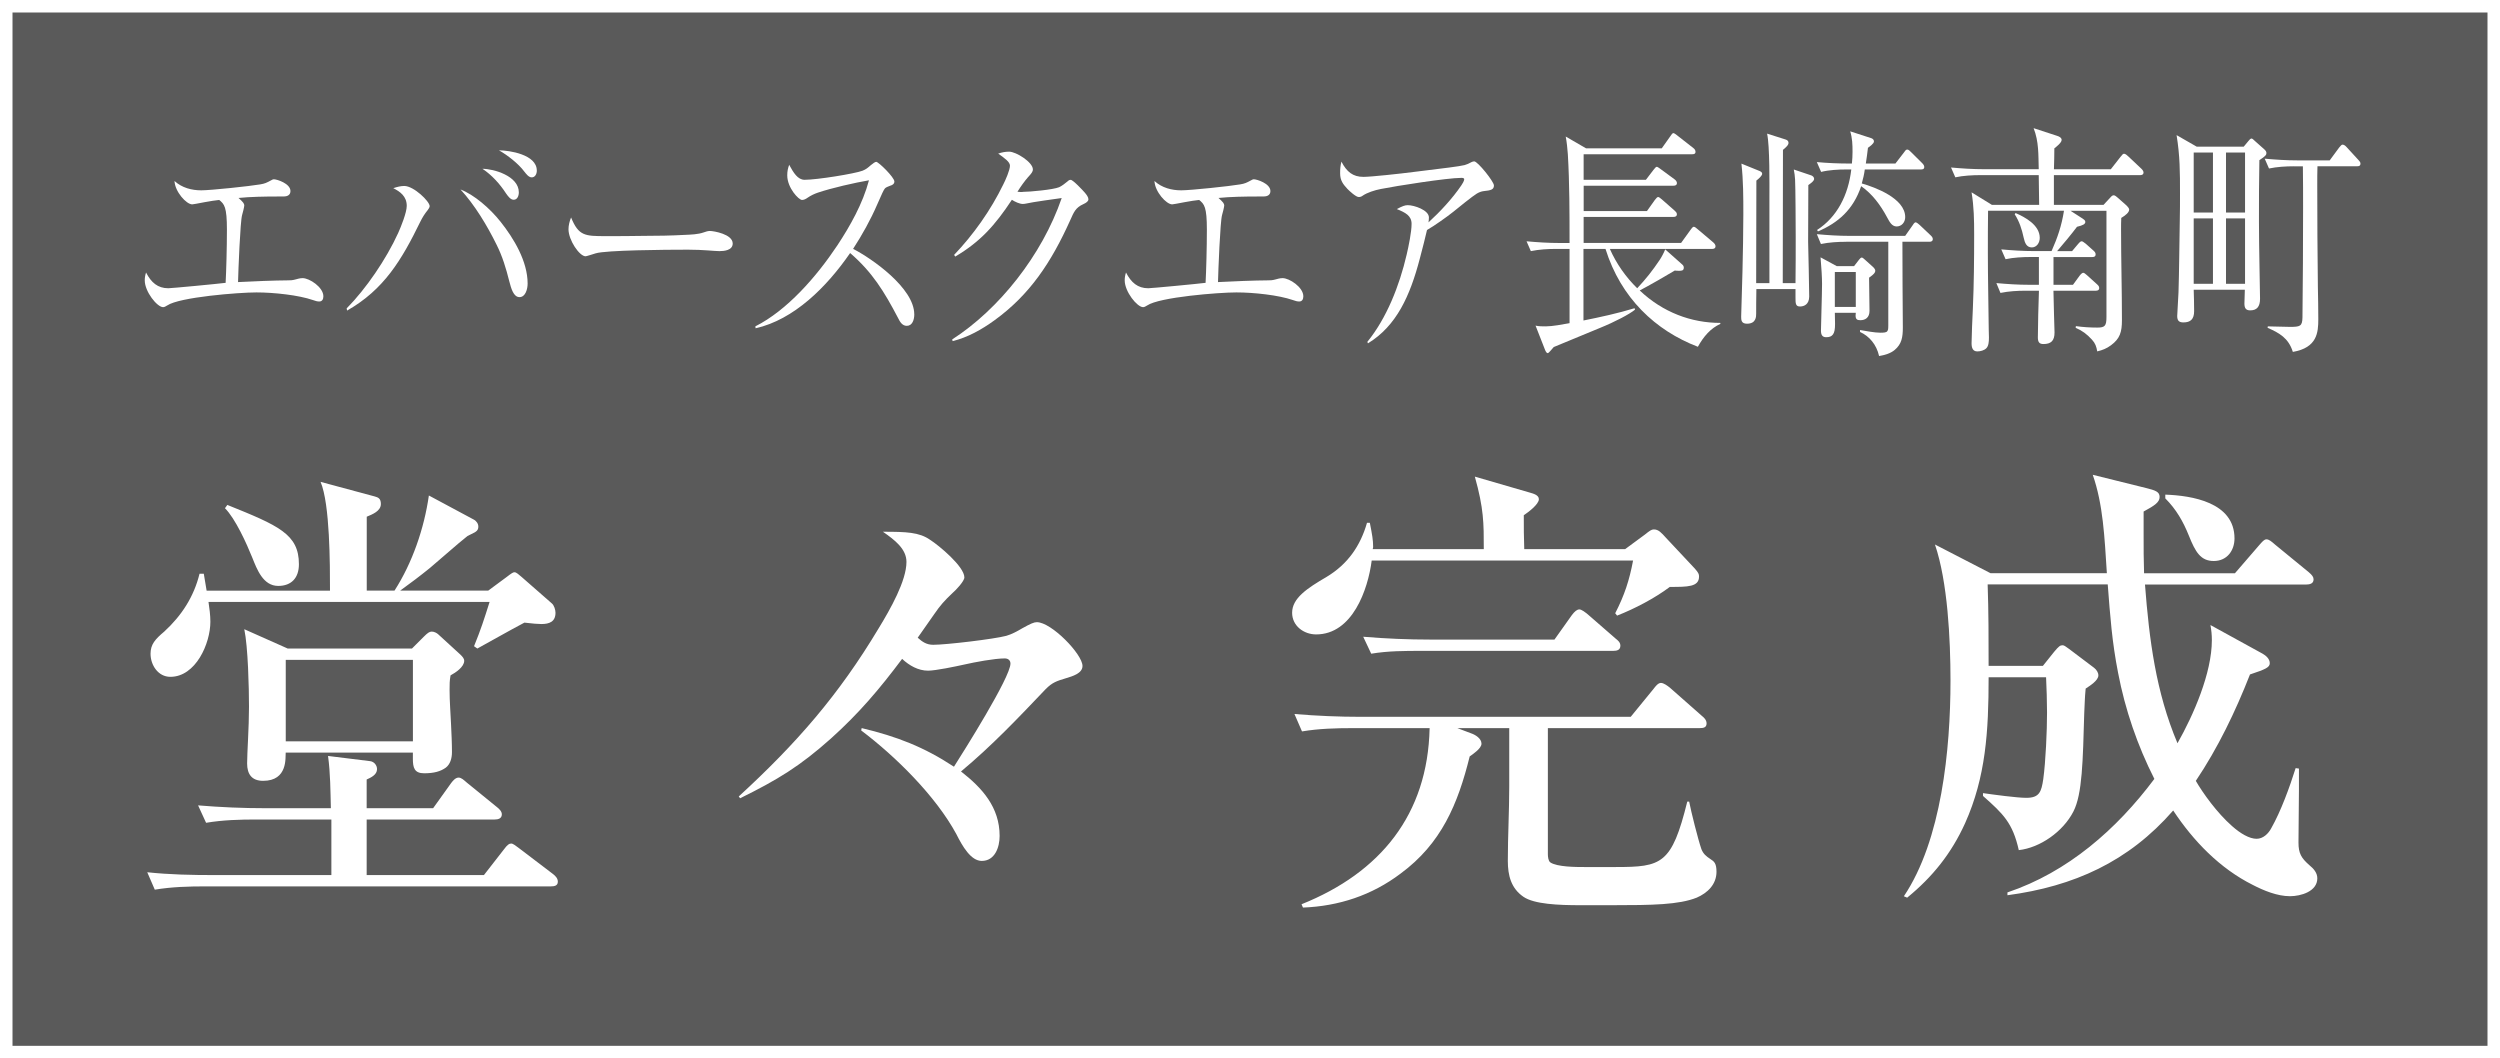
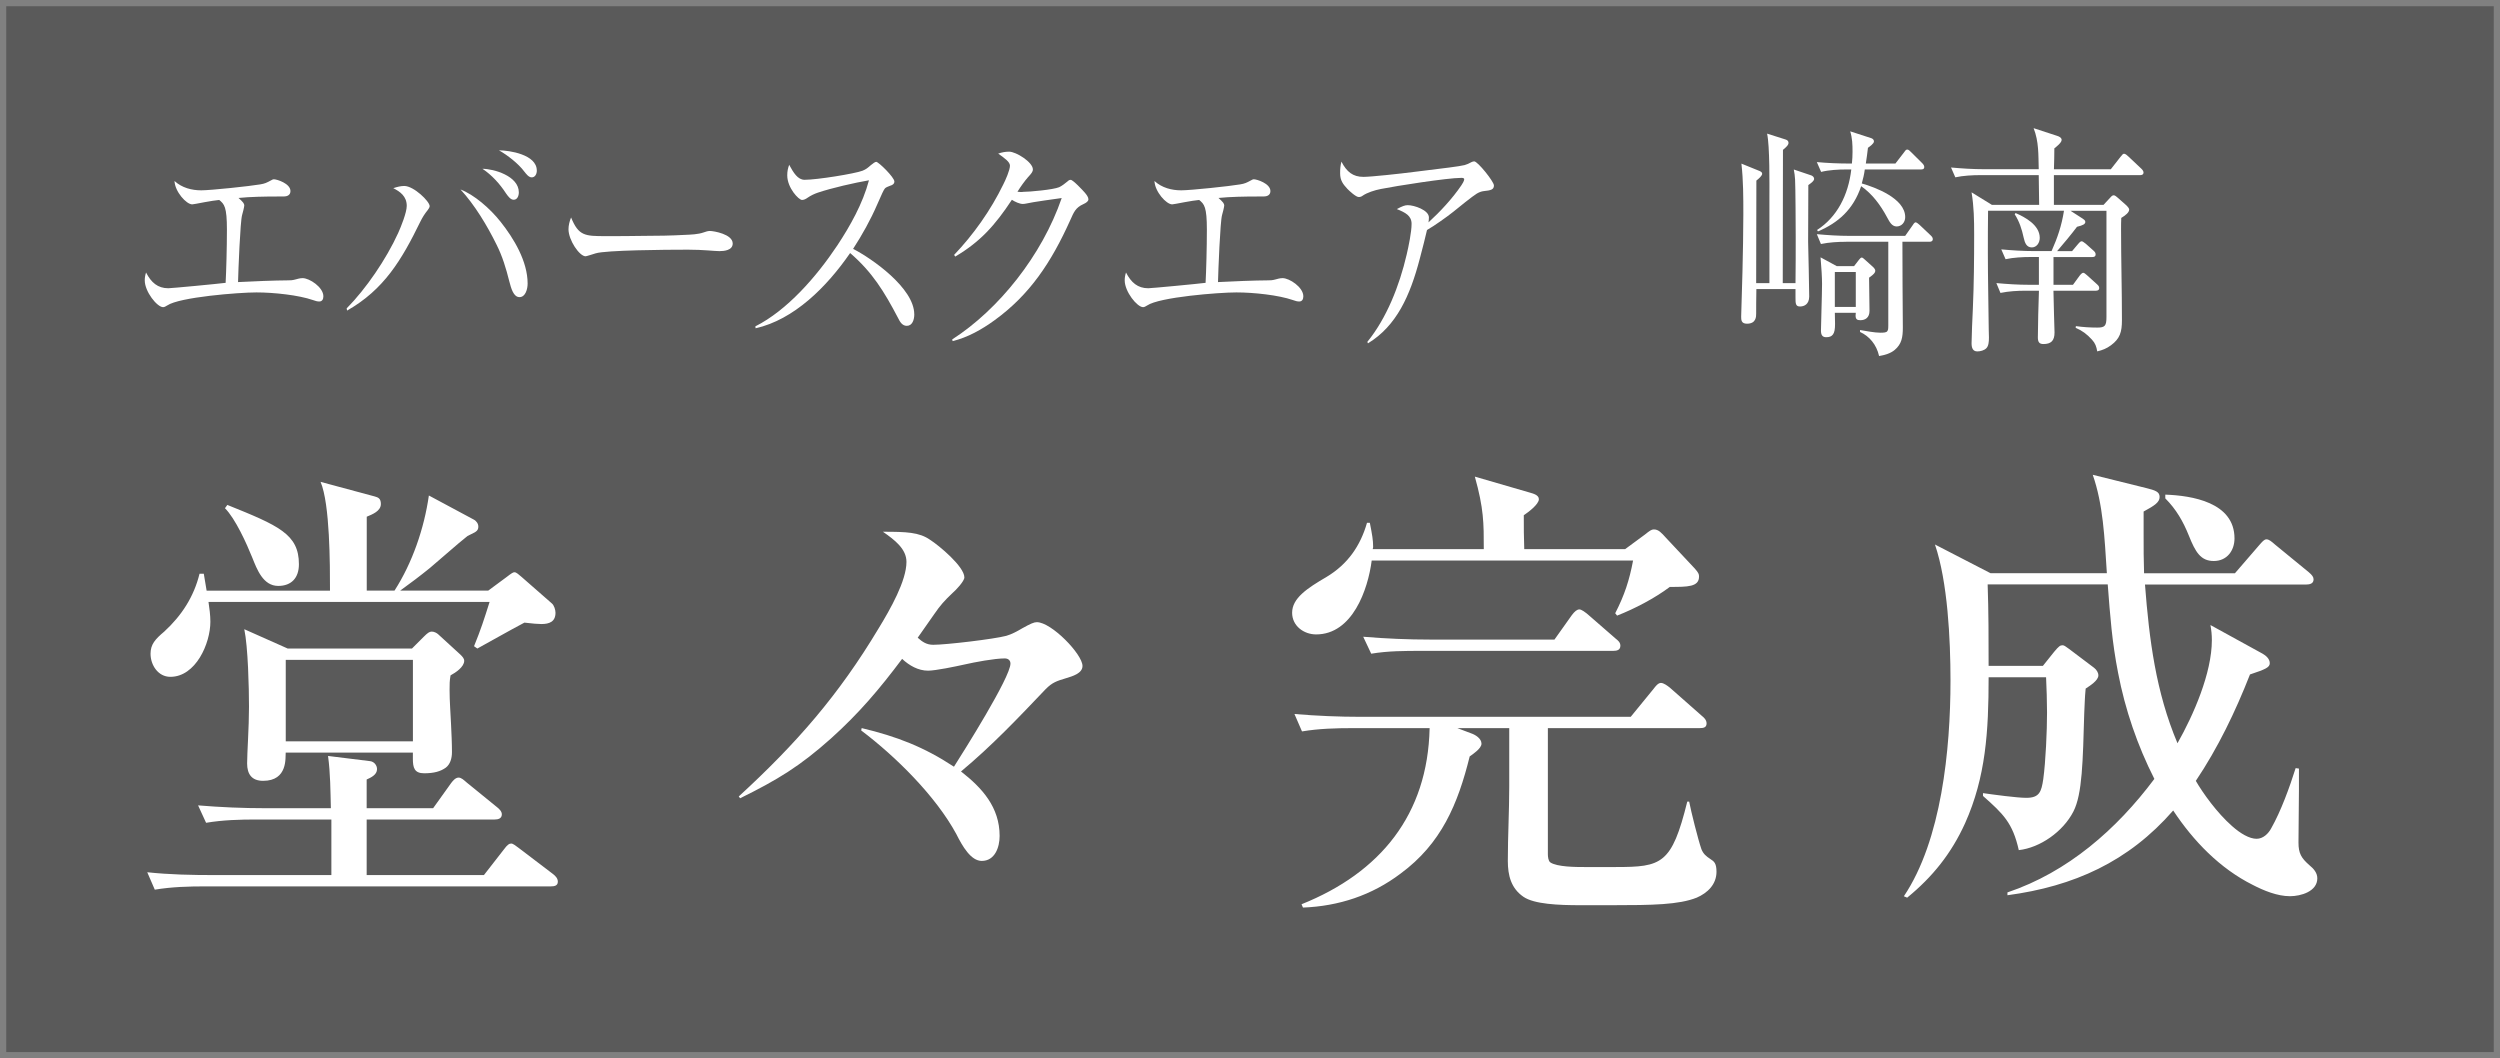
<svg xmlns="http://www.w3.org/2000/svg" id="b" data-name="レイヤー 2" viewBox="0 0 600 254">
  <rect x="0" y="0" width="600" height="254" fill="#808080" stroke="none" />
  <defs>
    <style>
      .d {
        opacity: .3;
      }

      .e {
        fill: #fff;
      }
    </style>
  </defs>
  <g id="c" data-name="レイヤー 2">
    <g>
      <rect class="d" x="1.5" y="1.5" width="597" height="251" />
-       <path class="e" d="M597,3v248H3V3h594M600,0H0v254h600V0h0Z" />
    </g>
    <g>
      <path class="e" d="M58.62,49.35c0,.29-.36,1.77-.51,2.24-.46,1.48-.92,13.57-.98,16.11,3.08-.18,9.39-.41,11.7-.41.87,0,1.28,0,2.16-.24,1.03-.3,1.39-.3,1.64-.3,1.64,0,4.98,2.18,4.98,4.37,0,.71-.31,1.24-.98,1.24-.46,0-.92-.12-1.54-.35-3.39-1.18-9.34-1.83-13.55-1.83s-18.48,1.12-21.41,3.13c-.36.24-.72.41-.98.41-1.44,0-4.41-3.72-4.41-6.43,0-.65.1-1.24.31-1.89,1.23,2.42,2.82,3.78,5.34,3.78.77,0,11.91-1.06,13.76-1.3.15-2.77.31-8.5.31-12.75,0-5.49-.62-6.14-1.85-7.14-.72.06-2.21.29-3.49.53-1.49.29-2.82.53-2.98.53-1.44,0-4.16-3.07-4.26-5.61,1.8,1.65,4.16,2.24,6.42,2.24s11.7-1,14.12-1.42c1.13-.18,1.59-.41,2.57-.94.31-.18.51-.29.77-.29.67,0,3.95,1,3.95,2.83,0,1.06-.92,1.3-1.64,1.3h-1.49c-2.88,0-6.52.06-9.34.35,1.13,1,1.39,1.36,1.39,1.83Z" />
      <path class="e" d="M97.01,44.63c2.31,0,6.11,3.72,6.11,4.84,0,.24-.21.65-.46.94-.72.88-1.28,1.77-1.8,2.83-4.47,9.15-8.67,16.23-17.56,21.3l-.1-.53c4.62-4.66,9.5-11.8,12.37-18.11.67-1.48,2.05-4.9,2.05-6.49,0-2.3-1.59-3.42-3.23-4.25.87-.29,1.75-.53,2.62-.53ZM120.16,53.25c3.13,3.95,6.47,9.44,6.47,14.81,0,1.3-.51,3.25-1.95,3.25s-2-2.07-2.46-3.83c-.77-3.07-1.64-5.96-3.03-8.73-2.26-4.6-5.29-9.62-8.67-13.28,3.23,1.24,7.03,4.48,9.65,7.79ZM124.52,46.17c0,.83-.36,1.77-1.23,1.77-.72,0-1.28-.71-1.85-1.53-1.49-2.3-3.44-4.43-5.65-5.9,2.67,0,8.73,1.71,8.73,5.66ZM128.84,40.92c0,.83-.41,1.65-1.23,1.65-.72,0-1.33-.83-1.75-1.36-1.44-1.95-4.11-4.01-6.11-5.13,2.46,0,9.08,1,9.08,4.84Z" />
      <path class="e" d="M145.31,56.67c2.87,0,6.16,0,9.03-.06,3.34,0,6.72-.06,10.06-.24,1.39-.06,3.18-.12,4.47-.59.51-.18,1.03-.35,1.49-.35.92,0,5.49.77,5.49,3.01,0,1.65-2.1,1.83-3.18,1.83-1.18,0-3.85-.35-7.54-.35-5.65,0-19.71.12-22.17.88-.41.12-2.21.71-2.41.71-1.49,0-4.11-3.89-4.11-6.49,0-.94.26-1.95.62-2.83,1.8,4.43,3.34,4.48,8.26,4.48Z" />
      <path class="e" d="M219.43,75.43c0,1.3-.46,2.77-1.8,2.77-1.08,0-1.64-.94-2.1-1.89-3.34-6.37-6.21-11.03-11.5-15.58-5.65,8.2-13.5,15.99-22.69,18.06l-.05-.47c7.6-3.83,14.63-11.86,19.66-19.41,3.08-4.66,6.11-10.03,7.6-15.64-3.44.59-8.88,1.83-12.22,2.95-.87.29-1.75.71-2.52,1.24-.41.3-.87.53-1.33.53-.77,0-3.54-2.89-3.54-5.9,0-1,.15-1.65.46-2.54,1.03,1.89,2.05,3.6,3.7,3.6,3.03,0,12.11-1.48,13.91-2.18.87-.35,1.28-.71,1.95-1.3.56-.47,1.08-.83,1.33-.83.56,0,4.36,3.72,4.36,4.72,0,.59-.51.88-.98,1-.56.18-1.13.47-1.28.65-.31.35-.77,1.36-1.85,3.84-1.64,3.78-3.59,7.26-5.8,10.68,4.41,2.24,14.68,9.38,14.68,15.7Z" />
      <path class="e" d="M245.41,46.05c1.75,0,7.39-.53,8.78-1.12.56-.24,1.49-.94,1.9-1.3.26-.24.51-.47.87-.47.56,0,2.88,2.48,3.39,3.07.46.53.87,1.12.87,1.59s-.46.83-1.23,1.18c-1.85.83-2.26,1.89-3.13,3.84-4.57,10.15-9.7,17.88-18.17,24.02-3.08,2.24-6.47,4.13-10.06,5.01l-.1-.41c11.19-7.2,21.56-20.18,26.28-33.93-1.33.18-7.24,1-8.42,1.3-.26.06-.67.12-.92.12-.77,0-1.9-.53-2.62-1-4.05,6.14-7.6,10.09-13.6,13.63l-.26-.41c4.57-4.78,8.78-10.68,11.81-16.93.51-1,1.59-3.42,1.59-4.48,0-.88-1.23-1.77-2.82-2.89.82-.3,1.69-.47,2.62-.47,1.69,0,5.7,2.54,5.7,4.25,0,.59-.36,1-1.18,1.89-.77.88-1.8,2.3-2.52,3.48.41.06.82.06,1.23.06Z" />
      <path class="e" d="M293.81,49.35c0,.29-.36,1.77-.51,2.24-.46,1.48-.92,13.57-.98,16.11,3.08-.18,9.39-.41,11.7-.41.87,0,1.28,0,2.16-.24,1.03-.3,1.39-.3,1.64-.3,1.64,0,4.98,2.18,4.98,4.37,0,.71-.31,1.24-.98,1.24-.46,0-.92-.12-1.54-.35-3.39-1.18-9.34-1.83-13.55-1.83s-18.48,1.12-21.41,3.13c-.36.24-.72.41-.97.41-1.44,0-4.42-3.72-4.42-6.43,0-.65.1-1.24.31-1.89,1.23,2.42,2.82,3.78,5.34,3.78.77,0,11.91-1.06,13.76-1.3.15-2.77.31-8.5.31-12.75,0-5.49-.62-6.14-1.85-7.14-.72.06-2.21.29-3.49.53-1.49.29-2.82.53-2.98.53-1.44,0-4.16-3.07-4.26-5.61,1.8,1.65,4.16,2.24,6.42,2.24s11.7-1,14.12-1.42c1.13-.18,1.59-.41,2.57-.94.31-.18.51-.29.77-.29.67,0,3.95,1,3.95,2.83,0,1.06-.92,1.3-1.64,1.3h-1.49c-2.88,0-6.52.06-9.34.35,1.13,1,1.39,1.36,1.39,1.83Z" />
      <path class="e" d="M340.73,62.16c-2.31,8.79-5.54,16.05-12.42,20.24l-.15-.35c4.62-5.67,7.7-13.45,9.44-20.95.46-1.95,1.18-5.43,1.18-7.38s-1.49-2.71-3.54-3.54c1.33-.71,1.95-.94,2.62-.94,1.54,0,5.08,1.18,5.08,2.95,0,.35-.05.83-.1,1.18,2.77-2.54,5.75-5.72,7.9-8.91.21-.29.67-1.06.67-1.42s-.46-.35-.72-.35c-3.34,0-15.71,1.95-19.25,2.66-1.54.29-3.34.89-4.36,1.59-.31.24-.62.35-.98.35-.67,0-2.21-1.42-2.72-1.95-1.03-1.12-1.75-2.01-1.75-3.72,0-1.12.05-1.77.31-2.83,1.28,2.48,2.77,3.66,5.29,3.66,1.8,0,8.93-.77,12.06-1.18.92-.12,6.57-.83,8.52-1.06,1.54-.18,3.23-.47,3.7-.59.56-.18,1.03-.35,1.64-.71.21-.12.51-.18.67-.18.82,0,4.72,4.84,4.72,5.78,0,1-.72,1.18-2.46,1.36-.56.06-1.13.29-1.64.59-.92.53-4.57,3.48-5.65,4.37-1.39,1.12-4.62,3.42-6.31,4.37-.31,1.42-1.08,4.42-1.75,6.96Z" />
-       <path class="e" d="M403.45,58.32l2.26-3.13c.15-.24.56-.77.77-.77.26,0,.57.24,1.03.65l3.7,3.13c.26.24.51.53.51.89,0,.53-.41.65-.77.65h-24.59c1.59,3.6,3.9,6.84,6.57,9.44,2.1-2.24,3.64-4.19,5.39-6.79.41-.59,1.03-1.77,1.33-2.54l4.05,3.6c.21.18.41.41.41.77,0,.77-.57.77-1.08.77-.36,0-.72,0-1.08-.06-1.23.77-6.47,3.78-8.42,4.78,5.54,5.25,12.37,7.79,19.35,7.79v.24c-2.36,1.06-4.06,3.07-5.39,5.49-10.16-3.89-18.48-11.68-22.17-23.48h-5.29v17.17c4.11-.83,8.21-1.71,12.27-2.95l.1.35c-1.28,1.06-4.72,2.89-8.52,4.43-4.47,1.83-9.19,3.78-10.98,4.54-.31.35-.51.59-.82.94-.21.24-.51.53-.62.53-.26,0-.46-.35-.62-.71l-2.31-5.9c.77.18,1.64.18,2.46.18,1.54,0,4.11-.47,5.7-.77v-17.82h-3.23c-2,0-4.06.12-6.06.53l-1.03-2.36c2.62.24,5.29.41,7.91.41h2.41c0-6.84,0-14.57-.41-21.3-.1-1.42-.26-2.95-.51-4.25l4.88,2.83h18.17l2.05-2.89c.31-.47.51-.77.77-.77.1,0,.41.18.77.47l4,3.13c.31.24.51.53.51.89,0,.53-.41.59-.82.59h-26.03v6.14h14.94l1.8-2.36c.36-.47.62-.77.82-.77.15,0,.51.24.97.59l3.29,2.42c.26.18.57.53.57.88,0,.53-.41.65-.82.65h-21.56v6.08h15.19l1.85-2.6c.36-.47.62-.77.82-.77s.51.24.92.59l3.08,2.71c.21.18.51.47.51.83,0,.53-.41.65-.82.65h-21.56v6.25h23.36Z" />
      <path class="e" d="M430.92,67.94c.05-3.66.05-7.32.05-11.03,0-2.24-.05-12.16-.15-13.81-.05-.83-.15-1.65-.31-2.42l4.21,1.42c.31.12.67.41.67.83,0,.47-.62.94-1.39,1.48,0,4.54-.05,9.09-.05,13.63.1,4.37.21,8.97.26,13.1,0,1.95-1.28,2.42-2.21,2.42-1.08,0-1.08-.77-1.08-2.12v-2.07h-9.39c-.05,1.77-.05,5.25-.05,5.9,0,.71,0,2.42-2.21,2.42-1.39,0-1.39-.94-1.39-1.71.05-2.54.21-7.49.31-10.74.1-4.6.21-9.2.21-13.81,0-4.01,0-8.14-.46-12.16l4.36,1.77c.26.12.62.3.62.65,0,.47-.72,1.12-1.39,1.65,0,8.2-.05,16.4-.05,24.61h3.18v-20.36c0-3.48.1-12.57-.56-15.52l4.47,1.42c.36.12.67.35.67.77,0,.53-.36.88-1.33,1.71,0,10.68-.05,21.36-.05,31.98h3.08ZM454.89,39.26l2.05-2.66c.26-.35.46-.71.77-.71.36,0,.62.29.98.65l2.62,2.6c.36.35.51.65.51.94,0,.53-.41.59-.82.59h-13.45c-.15,1.18-.41,2.24-.72,3.36,3.08.88,10.42,3.54,10.42,8.08,0,1.3-.92,2.24-2.05,2.24s-1.69-1.06-2.26-2.12c-1.64-3.07-3.59-5.67-6.26-7.55-1.9,5.66-5.54,8.79-10.37,10.86l-.21-.35c4.77-3.07,7.49-8.32,8.21-14.52h-1.23c-1.85,0-4.16.12-6.01.59l-1.03-2.36c2.62.24,5.24.35,7.91.35h.51c.1-.94.15-1.89.15-2.83,0-1.71-.05-3.25-.56-4.9l5.08,1.65c.31.12.62.35.62.77,0,.53-1.03,1.24-1.44,1.53-.15,1.24-.31,2.54-.51,3.78h7.08ZM443.08,58.03c-2,0-4.05.12-6.06.53l-.98-2.36c2.62.24,5.24.41,7.85.41h13.35l1.75-2.48c.15-.24.46-.77.77-.77.26,0,.77.47.98.65l2.62,2.48c.26.24.51.53.51.88,0,.53-.41.65-.77.65h-6.52c0,6.84.05,13.93.1,20.59,0,2.3-.26,3.95-1.95,5.37-.98.83-2.36,1.24-3.75,1.47-.62-2.77-2.36-4.78-4.57-5.78v-.47c1.39.24,3.49.65,4.88.65.87,0,1.44-.06,1.64-.35.21-.3.26-.41.26-1.48v-20h-10.11ZM444.98,63.87l1.18-1.53c.21-.29.46-.53.67-.53.15,0,.41.18.77.53l1.9,1.71c.26.24.57.59.57.94,0,.41-.31.83-1.49,1.65,0,2.66.1,5.31.1,7.97,0,1.59-.97,2.24-2.21,2.24-.77,0-1.13-.24-1.13-1.12,0-.24.05-.47.05-.65h-5.03c0,.88.05,1.77.05,2.66,0,1.3-.15,2.07-.51,2.54s-.82.65-1.64.65c-.92,0-1.23-.59-1.23-1.59,0-1.36.26-8.79.26-11.21,0-1.53-.15-3.89-.36-6.37l3.9,2.12h4.16ZM440.36,73.66h5.03v-8.38h-5.03v8.38Z" />
      <path class="e" d="M503.34,84.34c-.21-1.18-.46-1.95-1.28-2.83-1.18-1.3-2.36-2.18-3.9-2.83l.05-.41c1.69.24,3.44.35,5.13.35,1.85,0,2.21-.41,2.21-2.54v-25.49h-8.62l2.93,1.89c.26.18.62.41.62.77,0,.53-.56.83-2,1.18-1.13,1.53-3.54,4.43-4.77,5.84h3.59l1.39-1.65c.51-.59.67-.71.92-.71.15,0,.41.12.98.59l1.85,1.65c.26.24.51.47.51.89,0,.53-.36.65-.77.65h-9.34v6.67h4.67l1.59-2.18c.36-.47.67-.71.87-.71.26,0,.56.29.92.59l2.41,2.18c.26.24.51.47.51.88,0,.53-.41.65-.77.65h-10.21c0,1.71.26,9.62.26,10.03,0,2.01-.87,2.77-2.67,2.77-.98,0-1.33-.47-1.33-1.59,0-2.66.15-8.26.26-11.21h-3.18c-2,0-4.05.12-6.06.53l-.98-2.36c2.62.24,5.24.41,7.85.41h2.36v-6.67h-2c-1.85,0-4.16.12-6,.53l-1.03-2.36c2.62.24,5.24.41,7.91.41h4.16c1.44-3.25,2.41-6.08,2.98-9.68h-18.22c-.05,2.83-.05,7.26-.05,10.21,0,6.08.15,11.92.21,18.23,0,.59.05,1.42.05,2.01,0,1.06-.1,2.01-.62,2.54-.51.53-1.44.77-2.16.77-1.08,0-1.39-.83-1.39-1.95,0-1.36.21-6.49.31-8.32.26-5.96.31-11.86.31-17.82,0-3.48-.05-6.61-.62-10.09l4.88,3.01h11.34c-.05-2.36-.05-4.78-.1-7.14h-13.96c-1.9,0-4.21.12-6.06.53l-1.03-2.36c2.62.24,5.29.41,7.91.41h13.14c-.1-3.48.05-6.61-1.23-9.85l5.6,1.83c.41.12,1.13.41,1.13,1,0,.65-1.28,1.65-1.75,2.01,0,1.65-.05,3.3-.1,5.02h13.65l2.31-2.95c.46-.59.62-.77.87-.77.31,0,.72.35,1.03.65l3.13,2.95c.26.24.51.59.51.88,0,.53-.41.65-.77.65h-20.74v7.14h11.91l1.64-1.77c.31-.35.51-.53.82-.53.26,0,.62.29.82.47l2.21,1.95c.26.24.67.71.67,1,0,.71-.92,1.42-1.9,2.01-.05.94-.05,1.83-.05,2.77,0,7.26.21,14.52.21,21.77,0,2.83-.46,4.42-2.62,6.02-1.03.77-2.05,1.18-3.29,1.47ZM489.54,57.08c0,1.24-.77,2.3-1.9,2.3-1.28,0-1.69-1.12-1.95-2.3-.46-2.12-1.03-3.89-2.16-5.66l.21-.29c2.16.94,5.8,2.83,5.8,5.96Z" />
-       <path class="e" d="M538.5,35.19l1.08-1.3c.15-.18.51-.65.77-.65.21,0,.51.29.82.59l2.26,2.01c.31.29.51.53.51.89,0,.41-.15.71-1.69,1.71-.1,4.9-.1,9.79-.1,14.69,0,6.25.26,16.7.26,18.59s-.77,2.77-2.36,2.77c-1.03,0-1.39-.53-1.39-1.65,0-.71.1-2.36.1-3.3h-12.27c.05,1.71.1,3.42.1,5.13,0,1.95-.87,2.71-2.57,2.71-.98,0-1.49-.35-1.49-1.53,0-.12.26-4.48.31-5.72.15-4.66.21-11.62.31-17.41.05-2.07.05-4.19.05-6.25,0-5.19,0-8.97-.82-14.04l4.83,2.77h11.29ZM526.49,51.01h4.62v-14.4h-4.62v14.4ZM526.49,68.12h4.62v-15.7h-4.62v15.7ZM534.24,51.01h4.57v-14.4h-4.57v14.4ZM534.24,68.12h4.57v-15.7h-4.57v15.7ZM550.57,39.91c-2,0-4.05.12-6.01.53l-1.03-2.36c2.62.24,5.24.41,7.85.41h7.75l2.26-3.07c.36-.47.62-.71.82-.71.31,0,.67.24.97.59l2.82,3.07c.26.29.51.53.51.88,0,.59-.41.65-.77.65h-9.55c-.05,1.48-.05,2.95-.05,4.43,0,8.14.05,16.34.15,24.55.05,2.54.1,5.13.1,7.73,0,3.19-.26,6.84-6.11,7.85-1.03-3.36-3.34-4.6-6.06-5.78l.05-.35c1.75,0,3.49.12,5.24.12,2.51,0,3.03-.12,3.08-2.24.1-8.44.15-17.52.15-26.32,0-3.3,0-6.67-.05-9.97h-2.16Z" />
    </g>
    <g>
      <path class="e" d="M103.95,193.97l4.29-5.99c.34-.45,1.02-1.36,1.81-1.36.68,0,1.24.57,2.03,1.24l7.23,5.88c.57.45,1.13,1.02,1.13,1.7,0,1.02-.9,1.24-1.7,1.24h-30.74v13.34h28.14l4.75-6.1c.9-1.24,1.36-1.47,1.81-1.47s1.13.57,2.03,1.24l8.02,6.1c.57.45,1.13,1.02,1.13,1.81,0,1.02-.9,1.13-1.7,1.13H49.47c-4.18,0-8.25.11-12.32.79l-1.81-4.18c5.31.57,10.74.68,16.16.68h28.03v-13.34h-17.86c-4.18,0-8.14.11-12.21.79l-1.92-4.18c5.42.45,10.74.68,16.16.68h15.71c-.11-4.18-.11-8.36-.68-12.54l10.06,1.24c1.02.11,1.7,1.02,1.7,1.92,0,1.36-1.47,2.03-2.49,2.49v6.89h15.94ZM94.68,141.75c4.29-6.67,7.12-14.92,8.25-22.83l10.74,5.76c.68.34,1.13,1.02,1.13,1.7,0,.9-.45,1.24-1.7,1.81-.23.11-.68.34-.9.45-2.04,1.58-7.91,6.78-9.04,7.69-2.37,1.92-4.63,3.62-7.12,5.42h21.13l4.29-3.17c1.47-1.13,1.7-1.24,2.03-1.24.45,0,1.02.57,1.7,1.13l7.23,6.33c.57.45.9,1.58.9,2.26,0,2.15-1.47,2.71-3.39,2.71-.79,0-2.15-.11-4.07-.34-3.84,2.03-7.57,4.18-11.3,6.22l-.79-.56c1.7-4.18,2.37-6.33,3.73-10.62H50.04c.23,1.58.45,3.17.45,4.75,0,5.2-3.5,13.22-9.61,13.22-2.94,0-4.75-2.83-4.75-5.54,0-2.26,1.13-3.5,3.28-5.31,4.18-3.84,7.12-8.36,8.48-13.9h1.02c.23,1.36.45,2.71.68,4.07h29.61c0-6.22,0-20.8-2.26-26.11l13,3.5c.79.23,1.47.45,1.47,1.81,0,1.7-2.04,2.49-3.39,3.05v17.74h6.67ZM71.74,135.42c0,3.28-1.81,5.2-4.97,5.2-3.62,0-5.09-3.96-6.22-6.78-1.36-3.39-4.07-9.38-6.56-11.87l.57-.79c12.32,4.97,17.18,7.01,17.18,14.24ZM98.87,155.65l2.83-2.83c.9-.9,1.36-1.24,1.92-1.24s1.24.34,1.58.68l5.31,4.86c.45.45.9.9.9,1.47,0,1.47-2.04,2.83-3.28,3.5-.23,1.36-.23,2.03-.23,3.5,0,2.71.23,5.54.34,8.02.11,2.37.23,4.63.23,6.89,0,1.58-.45,2.94-1.47,3.73-1.24.9-2.83,1.36-5.2,1.36s-2.71-1.36-2.71-3.5v-1.47h-30.52c-.11,1.13.57,6.78-5.42,6.78-2.71,0-3.84-1.58-3.84-4.18s.45-8.59.45-13.56c0-4.63-.23-14.35-1.13-18.65l10.4,4.63h29.84ZM68.58,177.92h30.52v-19.55h-30.52v19.55Z" />
      <path class="e" d="M177.31,191.14c13.79-12.66,23.96-24.3,33.57-40.35,2.83-4.63,6.67-11.42,6.67-15.94,0-3.05-2.71-5.2-5.65-7.23,5.65,0,8.7.11,11.3,1.92,2.15,1.36,8.25,6.44,8.25,9.04,0,.9-2.03,3.05-2.83,3.73-1.92,1.81-2.94,2.94-4.41,5.09-1.36,1.92-2.6,3.73-3.96,5.65,1.13,1.02,2.15,1.7,3.73,1.7,3.05,0,14.58-1.36,17.52-2.15,1.24-.34,2.71-1.13,3.84-1.81,2.04-1.13,2.83-1.47,3.5-1.47,3.5,0,10.96,7.69,10.96,10.51,0,1.81-2.49,2.49-3.96,2.94-2.26.68-3.28,1.02-4.86,2.6-6.67,7.01-13,13.68-20.34,19.78,5.09,3.96,9.27,8.59,9.27,15.48,0,2.71-1.13,5.99-4.29,5.99-2.6,0-4.63-3.5-6.1-6.44-4.97-9.16-14.58-18.65-22.83-24.87l.11-.57c8.48,2.03,14.92,4.52,22.15,9.27,2.37-3.73,13.56-21.47,13.56-24.75,0-.79-.57-1.24-1.36-1.24-2.49,0-7.23.9-9.72,1.47-2.03.45-6.89,1.47-8.7,1.47-2.37,0-4.52-1.24-6.22-2.83-5.42,7.23-10.29,13-17.07,19.1-7.46,6.67-12.88,9.95-21.81,14.35l-.34-.45Z" />
      <path class="e" d="M390.02,131.8l4.75-3.5c1.13-.9,1.58-1.24,2.15-1.24,1.13,0,1.81.79,2.94,2.04l6.89,7.35c.9,1.02,1.02,1.36,1.02,1.92,0,2.49-2.71,2.49-7.01,2.49-3.62,2.71-8.36,5.2-12.66,6.89l-.45-.57c2.26-4.41,3.39-7.91,4.29-12.66h-62.73c-.9,7.01-4.63,17.74-13.34,17.74-2.94,0-5.76-2.03-5.76-5.2,0-3.5,3.62-5.88,8.25-8.59,5.09-3.05,8.14-7.46,9.72-13h.68c.56,2.83.79,4.18.79,5.65,0,.23,0,.45-.11.68h26.67c0-6.33,0-9.72-2.15-17.41l13.22,3.84c.79.23,2.15.57,2.15,1.58,0,1.24-2.6,3.17-3.62,3.84,0,2.71,0,5.43.11,8.14h24.19ZM312.71,217.81l-.34-.79c18.88-7.57,30.29-21.47,30.74-42.27h-18.42c-4.07,0-8.14.11-12.21.79l-1.81-4.18c5.31.45,10.74.68,16.05.68h64.65l5.54-6.78c.34-.45,1.02-1.36,1.7-1.36s1.58.68,2.15,1.13l7.69,6.78c.57.45,1.13,1.02,1.13,1.81,0,1.02-.79,1.13-1.7,1.13h-36.39v30.29c0,.57.11,1.58.57,1.92,1.58,1.13,6.33,1.13,8.14,1.13h7.57c11.08,0,13.45-.68,17.18-15.71h.45c.45,2.37,2.15,9.15,2.94,11.42.45,1.13,1.13,1.7,2.15,2.37.9.57,1.47,1.02,1.47,3.05,0,3.05-2.15,5.09-4.75,6.22-4.29,1.7-10.51,1.81-20.46,1.81h-7.46c-5.2,0-11.08-.23-13.68-2.03-2.94-2.03-3.73-5.09-3.73-8.59,0-5.99.34-11.98.34-17.86v-14.01h-12.43l3.28,1.24c1.02.34,2.49,1.24,2.49,2.49,0,1.13-2.03,2.49-2.83,3.05-2.83,11.42-6.78,20.91-16.61,28.14-6.89,5.2-14.81,7.8-23.4,8.14ZM343.34,153.5h29.73l4.18-5.88c.68-.9,1.24-1.36,1.81-1.36.45,0,1.36.57,2.6,1.7l6.1,5.31c.57.45,1.13.9,1.13,1.7,0,1.02-.79,1.24-1.7,1.24h-45.89c-4.18,0-8.14,0-12.21.68l-1.92-4.07c5.43.45,10.74.68,16.16.68Z" />
      <path class="e" d="M490.28,159.83l2.71-3.39c1.13-1.36,1.47-1.58,2.03-1.58.34,0,.68.23,1.58.9l5.99,4.52c.57.45,1.02,1.13,1.02,1.81,0,1.24-2.03,2.49-3.05,3.17-.23,2.26-.23,3.96-.34,5.88-.34,11.53-.45,19.44-2.6,23.62-2.49,4.86-8.02,8.7-13.11,9.27-1.47-6.55-3.73-8.7-8.59-13v-.68c2.37.34,8.14,1.13,10.4,1.13,3.16,0,3.62-1.47,4.07-4.52.57-4.18.9-11.53.9-15.94,0-2.83-.11-5.65-.23-8.48h-13.79c0,13-.68,23.96-5.65,35.04-3.28,7.23-7.8,12.88-13.9,17.86l-.79-.34c9.04-13.45,11.19-35.26,11.19-51.76,0-9.95-.68-23.73-3.73-32.66l13.34,6.89h27.92c-.56-8.7-.9-16.5-3.39-23.62l12.77,3.17c2.26.56,3.28.9,3.28,2.15s-1.13,2.03-3.84,3.5v5.65c0,3.05,0,6.1.11,9.16h21.81l5.76-6.67c.79-.9,1.24-1.47,1.81-1.47s1.13.45,2.03,1.24l8.14,6.67c.79.68,1.13,1.13,1.13,1.7,0,1.02-.9,1.24-1.81,1.24h-38.65c1.02,13.22,2.6,25.77,7.8,38.09,3.84-6.78,8.25-16.84,8.25-24.75,0-1.24-.11-2.37-.34-3.62l12.54,6.89c.79.45,1.7,1.24,1.7,2.26s-1.02,1.47-4.75,2.71c-3.5,8.93-7.69,17.63-13,25.54,1.7,2.94,5.09,7.68,8.7,10.85,2.03,1.81,4.18,3.05,5.88,3.05,1.58,0,2.83-1.24,3.5-2.49,2.37-4.18,4.41-9.83,5.88-14.47l.79.11v5.2c0,4.18-.11,8.36-.11,12.55,0,2.6.68,3.73,2.6,5.42,1.13.9,1.92,1.92,1.92,3.17,0,3.16-3.96,4.29-6.56,4.29-3.05,0-6.33-1.36-8.93-2.71-7.91-3.96-14.24-10.51-19.1-17.86-10.74,12.32-23.85,18.2-39.78,20.34v-.68c14.47-4.86,26.22-15.15,35.26-27.24-4.07-8.03-7.01-16.61-8.7-25.43-1.47-7.46-1.92-13.79-2.49-21.25h-28.82c.23,6.56.23,13.11.23,19.55h13ZM536.28,129.21c0,2.94-1.81,5.43-4.97,5.43s-4.41-2.15-5.99-6.1c-1.36-3.39-3.05-6.33-5.65-8.93v-.9c6.33.23,16.61,1.81,16.61,10.51Z" />
    </g>
  </g>
</svg>